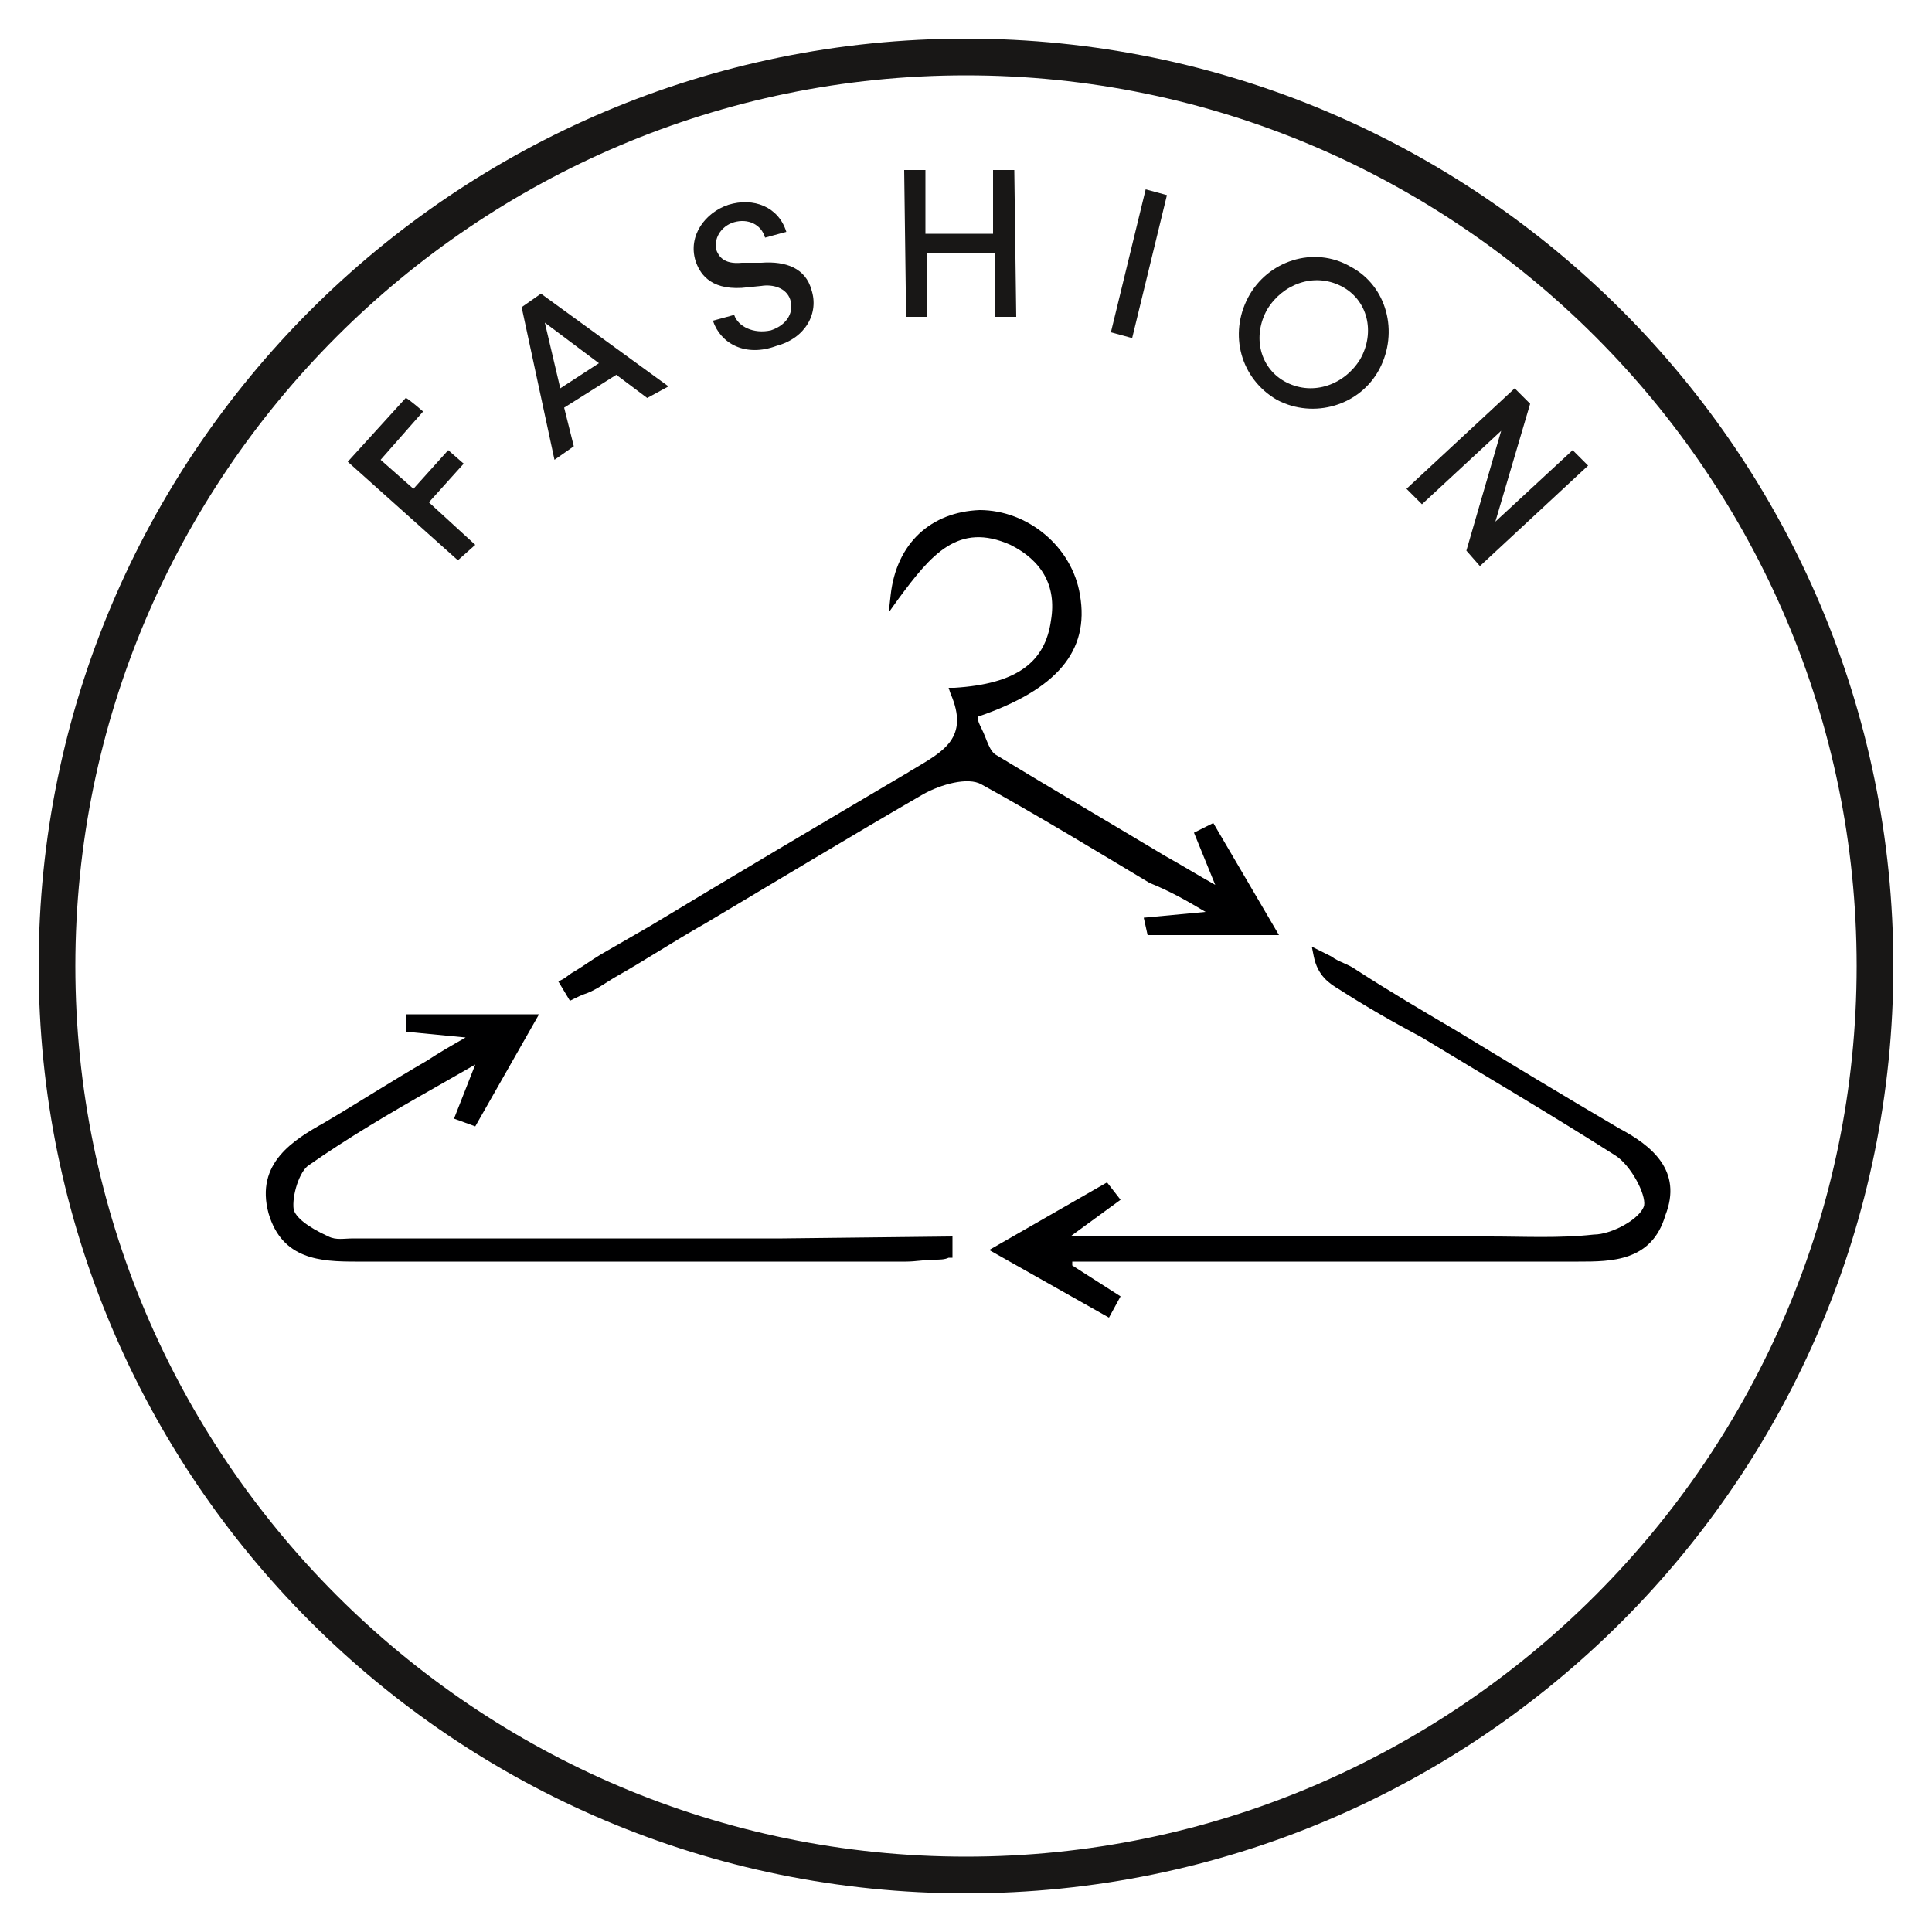
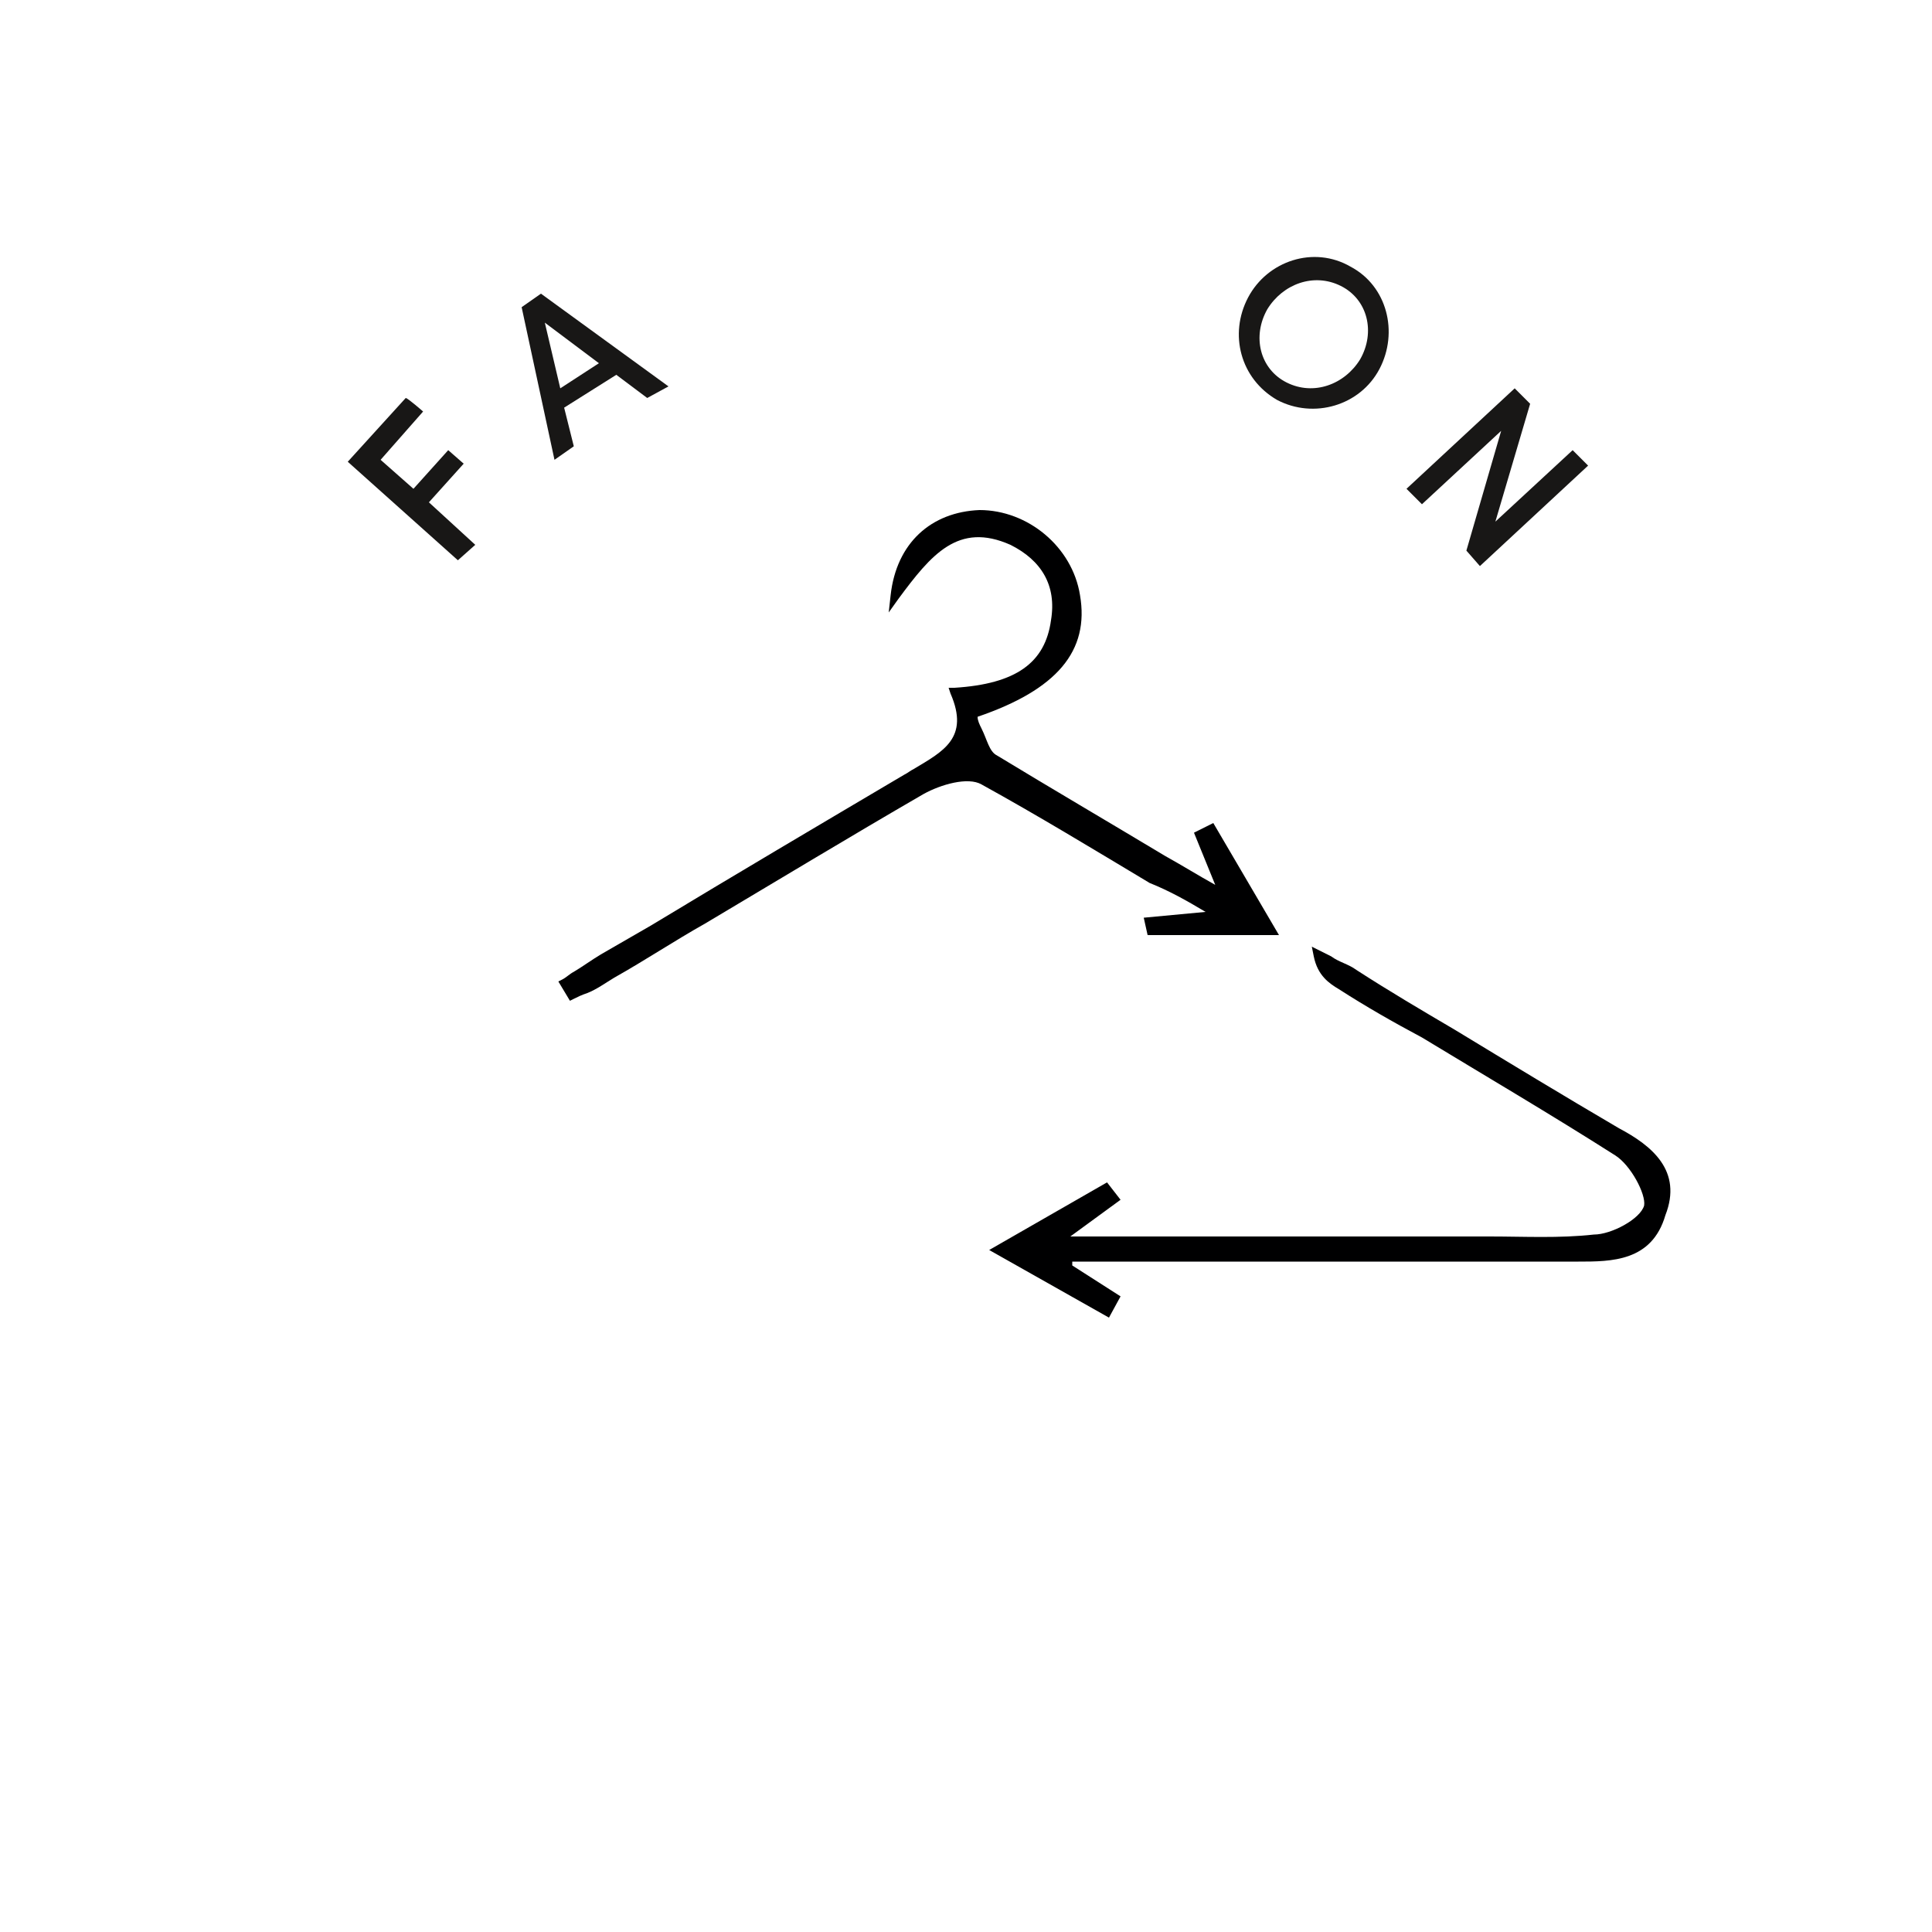
<svg xmlns="http://www.w3.org/2000/svg" id="a" x="0px" y="0px" viewBox="0 0 100 100" style="enable-background:new 0 0 100 100;" xml:space="preserve">
  <style type="text/css">	.st0{fill:#000001;}	.st1{fill:#181716;}</style>
  <g>
    <path class="st0" d="M62.4,47.2l-3.2,0.3l0.2,0.9h6.8l-3.4-5.8l-1,0.5l1.1,2.7c-0.9-0.5-1.7-1-2.6-1.5c-3-1.8-5.9-3.5-8.7-5.2  c-0.4-0.2-0.5-0.8-0.8-1.4c-0.1-0.2-0.2-0.4-0.2-0.6c4.1-1.4,5.8-3.4,5.3-6.3c-0.4-2.5-2.7-4.4-5.2-4.4c-2.5,0.1-4.3,1.7-4.6,4.4  L46,31.7l0.5-0.7c1.7-2.3,3.1-4,5.8-2.8c1.6,0.8,2.4,2.1,2.1,3.9c-0.3,2.2-1.8,3.3-5,3.5h-0.3l0.1,0.3c1,2.3-0.4,3-1.9,3.9  c-0.2,0.1-0.3,0.2-0.5,0.3c-4.4,2.6-8.8,5.2-13.1,7.8l-2.6,1.5c-0.5,0.3-0.9,0.6-1.4,0.9c-0.2,0.1-0.4,0.3-0.6,0.4l-0.2,0.1l0.6,1  l0.2-0.1c0.2-0.1,0.4-0.2,0.7-0.3c0.5-0.2,0.9-0.5,1.4-0.8c1.6-0.9,3.1-1.9,4.7-2.8c3.7-2.2,7.5-4.5,11.3-6.7  c0.9-0.5,2.3-0.9,3-0.5c2.9,1.6,5.7,3.3,8.7,5.1C60.5,46.1,61.4,46.6,62.4,47.2L62.4,47.2z" />
    <path class="st0" d="M83.8,58.4c-2.9-1.7-5.7-3.4-8.5-5.1c-1.7-1-3.4-2-5.1-3.1c-0.4-0.3-0.9-0.4-1.3-0.7c-0.2-0.1-0.4-0.2-0.6-0.3  l-0.4-0.2l0.1,0.5c0.2,1,0.8,1.4,1.3,1.7c1.4,0.9,2.8,1.7,4.3,2.5c3.3,2,6.7,4,10,6.1c0.8,0.5,1.6,2,1.5,2.6  c-0.2,0.7-1.7,1.5-2.6,1.5c-1.8,0.2-3.6,0.1-5.4,0.1c-0.7,0-1.5,0-2.2,0H55.4l2.6-1.9l-0.7-0.9l-6.1,3.5l6.2,3.5l0.6-1.1l-2.5-1.6  v-0.2h8.7c5.8,0,11.7,0,17.5,0c1.7,0,3.8,0,4.5-2.4C87.1,60.6,85.5,59.3,83.8,58.4L83.8,58.4z" />
-     <path class="st0" d="M40.5,64.1c-7.2,0-14.4,0-21.6,0l0,0c-0.2,0-0.4,0-0.6,0c-0.5,0-0.9,0.1-1.3-0.1c-1.1-0.5-1.7-1-1.8-1.4  c-0.1-0.7,0.3-2,0.8-2.3c2-1.4,4.2-2.7,6.5-4c0.7-0.4,1.4-0.8,2.1-1.2l-1.1,2.8l1.1,0.4l3.3-5.8h-6.9v0.9l3.1,0.3  c-0.7,0.4-1.4,0.8-2,1.2c-1.9,1.1-3.6,2.2-5.3,3.2c-1.6,0.9-3.6,2.1-2.9,4.7c0.7,2.4,2.7,2.5,4.5,2.5h0.2c5.5,0,11,0,16.5,0  c3.9,0,7.9,0,11.8,0c0.5,0,1-0.1,1.5-0.1c0.2,0,0.5,0,0.7-0.1h0.2l0-1.1L40.5,64.1L40.5,64.1z" />
  </g>
-   <path class="st1" d="M50,98C23.5,98,2,76.5,2,50S23.5,2,50,2s48,21.5,48,48S76.5,98,50,98z M50,3.9C24.6,3.9,3.9,24.6,3.9,50 S24.6,96.1,50,96.1S96.1,75.4,96.1,50S75.4,3.9,50,3.9z" />
  <g>
    <path class="st1" d="M21.9,21.3l-2.2,2.5l1.7,1.5l1.8-2l0.8,0.7l-1.8,2l2.4,2.2L23.7,29l-5.7-5.1l3-3.3  C21.1,20.6,21.9,21.3,21.9,21.3z" />
    <path class="st1" d="M33.5,20.6l-1.6-1.2l-2.7,1.7l0.5,2l-1,0.7L27,15.9l1-0.7l6.6,4.8L33.5,20.6z M29,20.1l2-1.3l-2.8-2.1L29,20.1  z" />
-     <path class="st1" d="M36.9,16.6l1.1-0.3c0.2,0.6,1,1,1.9,0.8c0.9-0.3,1.2-1,1-1.6c-0.2-0.6-0.9-0.8-1.5-0.7l-1,0.1  c-1.7,0.1-2.2-0.8-2.4-1.4c-0.4-1.3,0.5-2.5,1.7-2.9c1.3-0.4,2.6,0.1,3,1.4l-1.1,0.3c-0.2-0.7-0.9-1-1.6-0.8  c-0.7,0.2-1.1,0.9-0.9,1.5c0.1,0.2,0.3,0.7,1.3,0.6l1,0c1.3-0.1,2.3,0.3,2.6,1.4c0.4,1.2-0.3,2.5-1.8,2.9  C38.6,18.5,37.3,17.8,36.9,16.6L36.9,16.6z" />
-     <path class="st1" d="M51.4,8.8h1.1l0.1,7.6h-1.1l0-3.3l-3.5,0l0,3.3h-1.1l-0.1-7.6h1.1l0,3.3l3.5,0L51.4,8.8L51.4,8.8z" />
-     <path class="st1" d="M57.5,17.2l1.8-7.4l1.1,0.3l-1.8,7.4L57.5,17.2z" />
    <path class="st1" d="M64.6,15.4c1-1.9,3.4-2.7,5.3-1.6c1.9,1,2.5,3.4,1.5,5.3c-1,1.9-3.4,2.6-5.3,1.6  C64.2,19.6,63.6,17.3,64.6,15.4L64.6,15.4z M70.4,18.6c0.8-1.4,0.4-3.1-1-3.8s-3-0.1-3.8,1.2c-0.8,1.4-0.4,3.1,1,3.8  C68,20.5,69.6,19.9,70.4,18.6z" />
    <path class="st1" d="M81.4,23.3l0.8,0.8l-5.6,5.2l-0.7-0.8l1.8-6.2l-4.1,3.8l-0.8-0.8l5.6-5.2l0.8,0.8L77.4,27  C77.4,27,81.4,23.3,81.4,23.3z" />
  </g>
</svg>